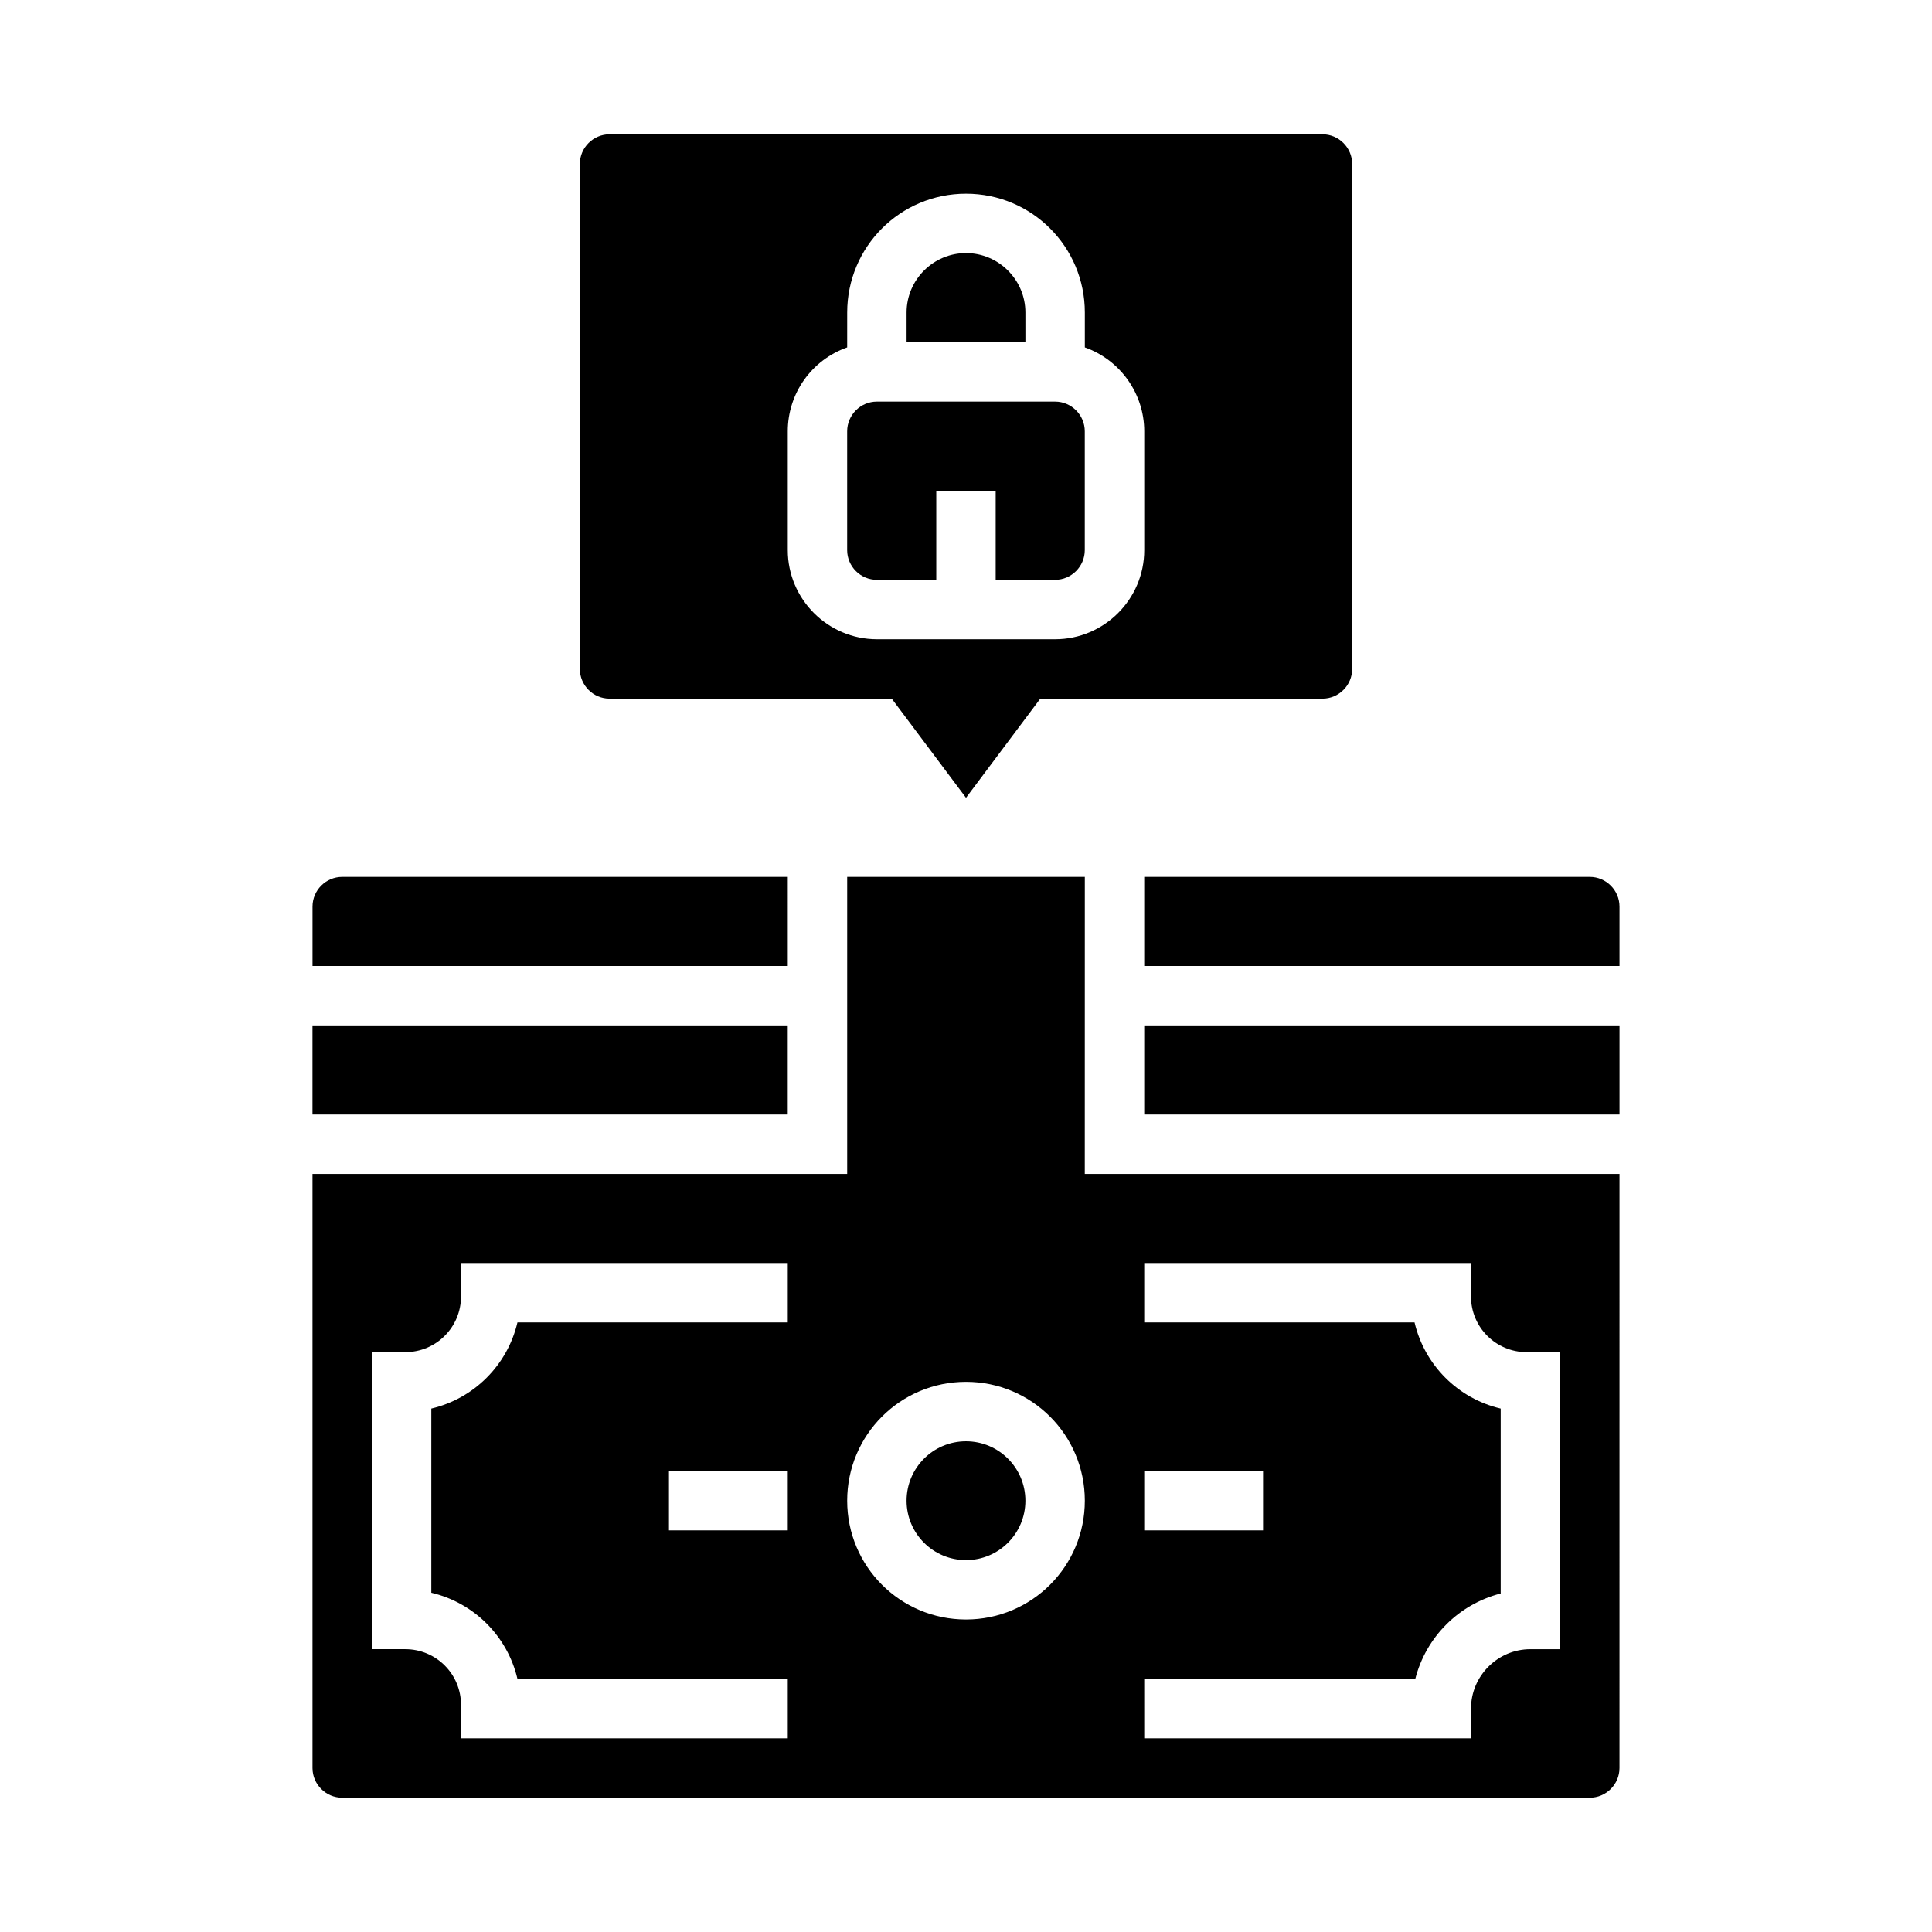
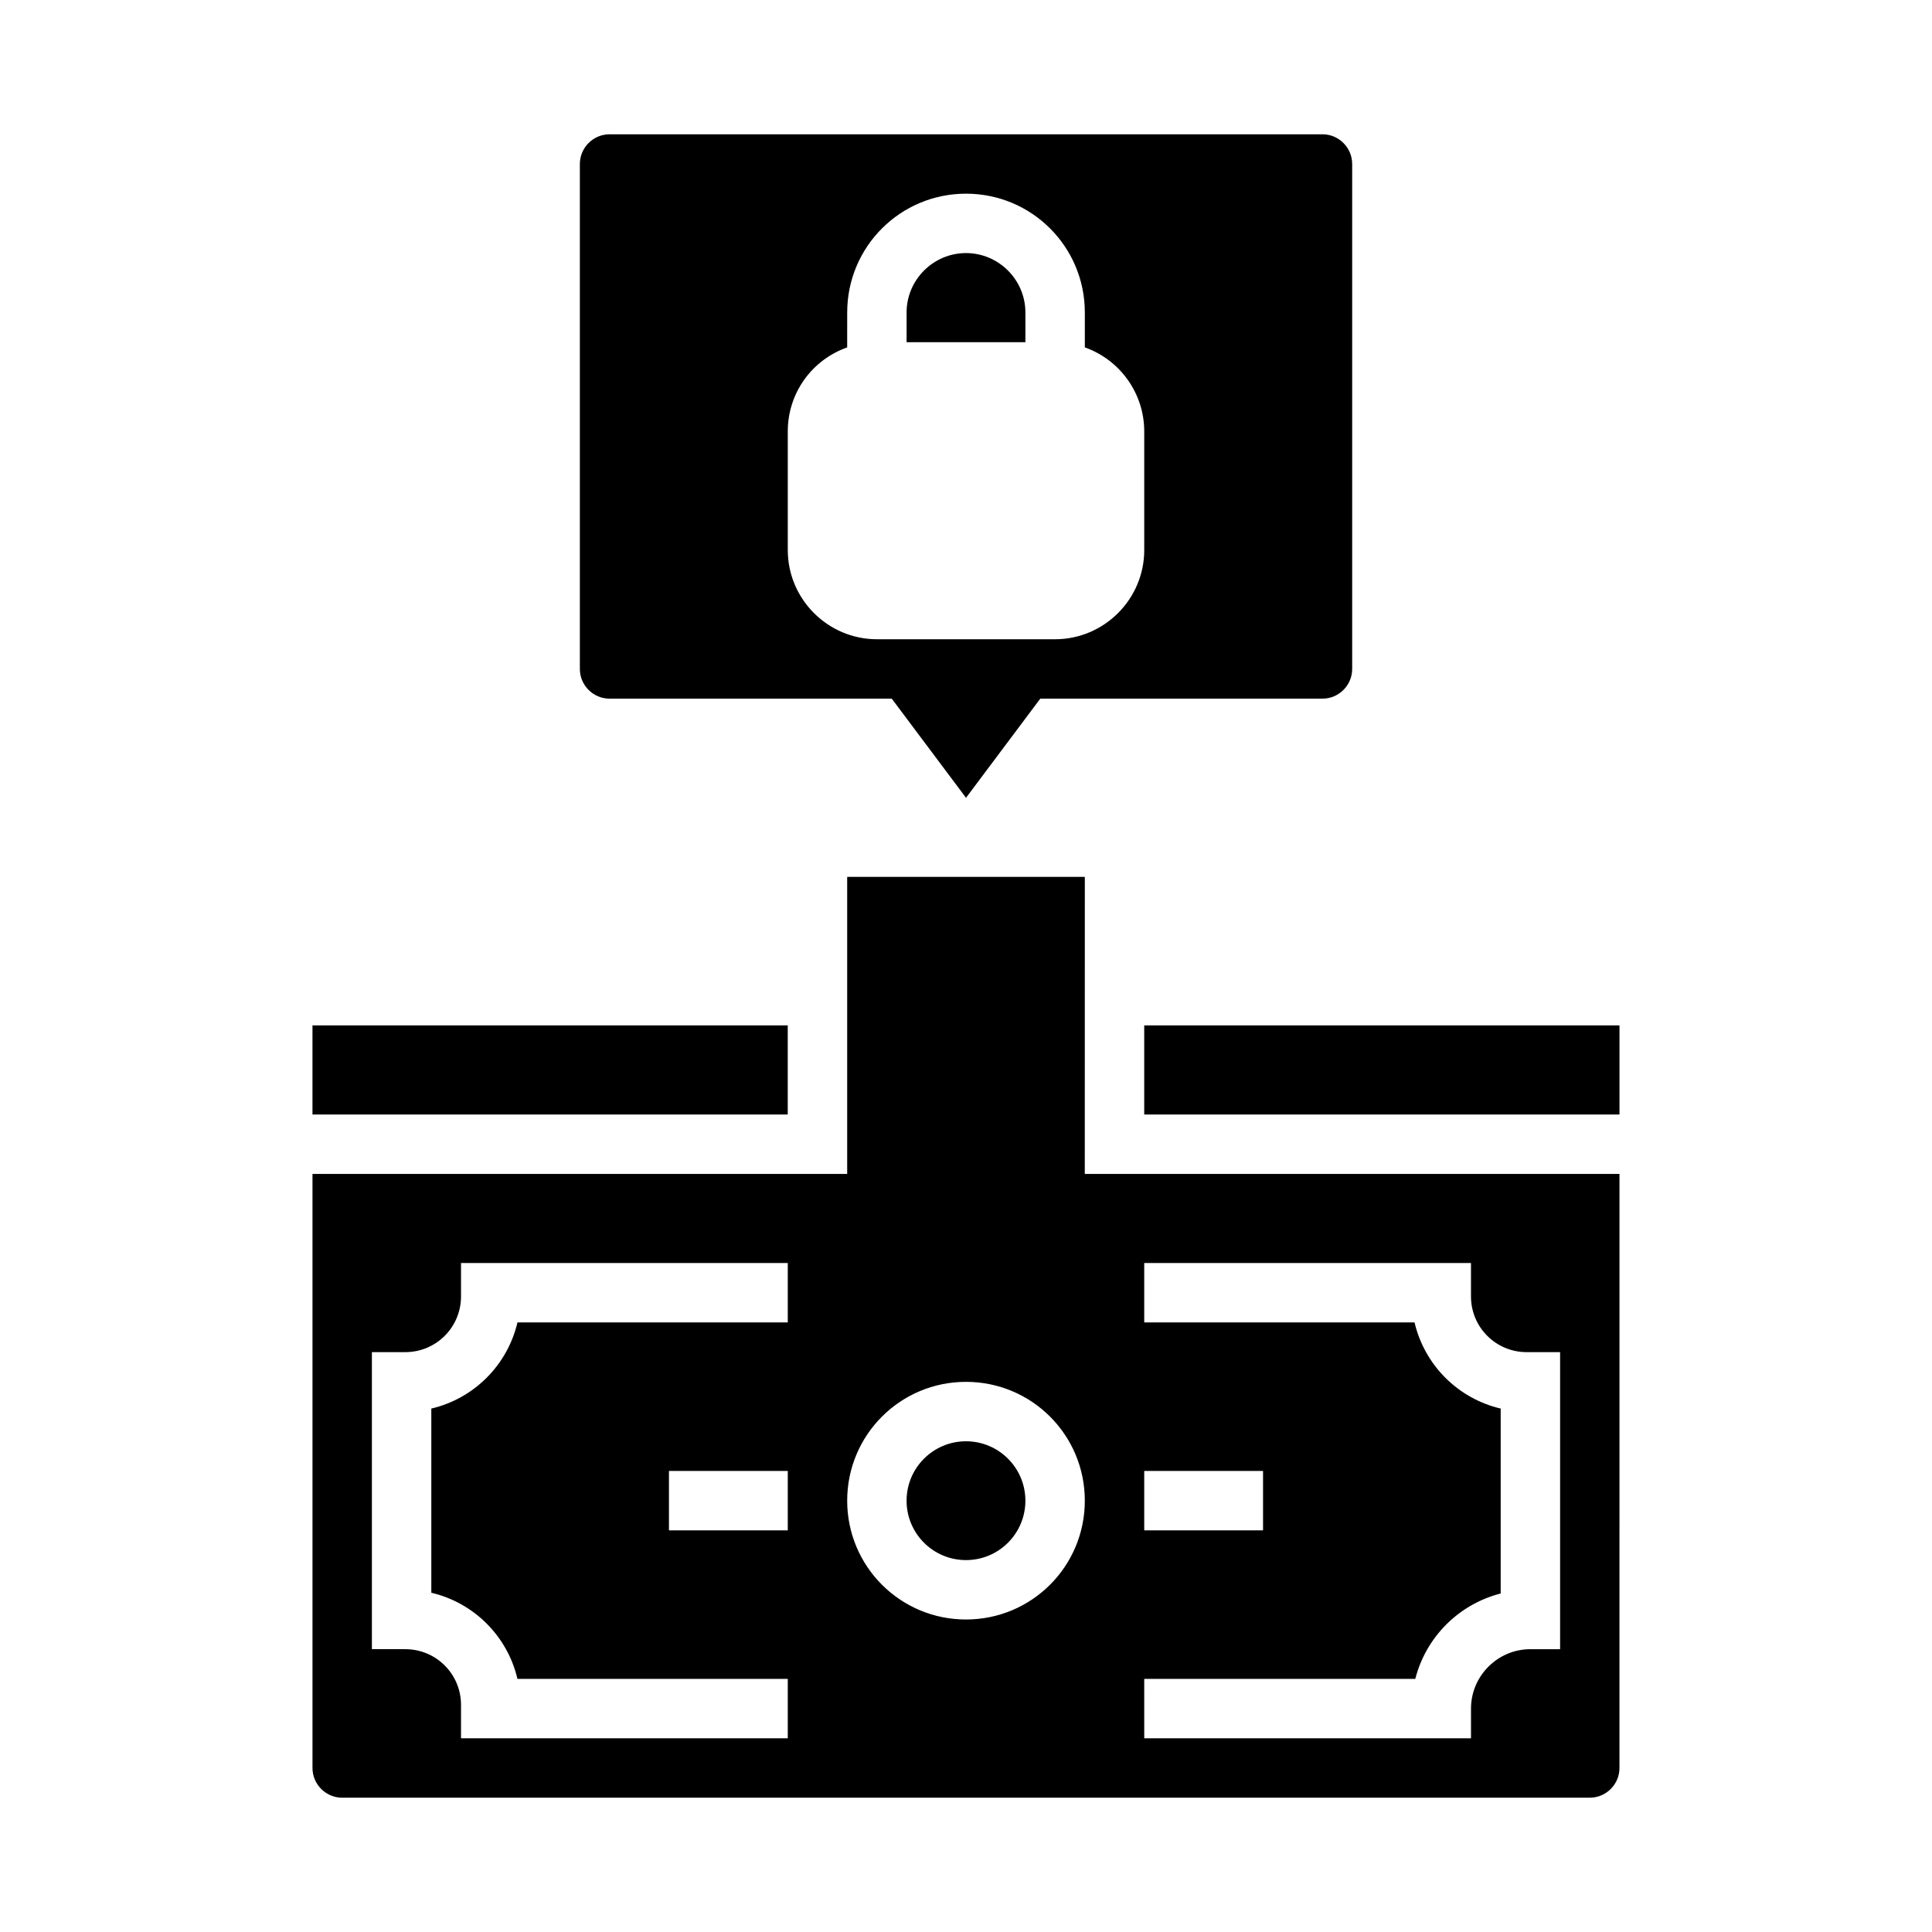
<svg xmlns="http://www.w3.org/2000/svg" fill="#000000" width="800px" height="800px" version="1.1" viewBox="144 144 512 512">
  <g>
    <path d="m415.74 226.81c0-8.66-7.086-15.742-15.742-15.742-8.66 0-15.742 7.086-15.742 15.742v7.871h31.488z" />
    <path d="m305.54 329.15h74.785l19.68 26.273 19.68-26.273h74.785c4.328 0 7.871-3.543 7.871-7.871v-133.82c0-4.328-3.543-7.871-7.871-7.871h-188.93c-4.328 0-7.871 3.543-7.871 7.871v133.82c0 4.332 3.539 7.871 7.871 7.871zm47.23-70.848c0-10.035 6.297-18.895 15.742-22.238l0.004-9.25c0-17.418 14.07-31.488 31.488-31.488s31.488 14.07 31.488 31.488v9.25c9.445 3.344 15.742 12.301 15.742 22.238v31.488c0 12.988-10.629 23.617-23.617 23.617h-47.23c-12.988 0-23.617-10.629-23.617-23.617z" />
-     <path d="m352.77 376.38h-118.08c-4.328 0-7.871 3.543-7.871 7.871v15.742h125.95z" />
    <path d="m226.81 415.74h125.95v23.617h-125.95z" />
-     <path d="m376.38 297.66h15.742v-23.617h15.742v23.617h15.742c4.328 0 7.871-3.543 7.871-7.871v-31.488c0-4.328-3.543-7.871-7.871-7.871h-47.23c-4.328 0-7.871 3.543-7.871 7.871v31.488c0.004 4.328 3.547 7.871 7.875 7.871z" />
    <path d="m415.74 541.7c0 8.695-7.047 15.742-15.742 15.742s-15.746-7.047-15.746-15.742c0-8.695 7.051-15.746 15.746-15.746s15.742 7.051 15.742 15.746" />
    <path d="m431.49 376.38h-62.977v78.719h-141.7v157.44c0 4.328 3.543 7.871 7.871 7.871h330.62c4.328 0 7.871-3.543 7.871-7.871l0.004-157.44h-141.7zm15.742 157.44h31.488v15.742h-31.488zm0 55.102h71.832c2.856-11.121 11.512-19.777 22.633-22.633v-49.004c-11.316-2.656-20.172-11.512-22.828-22.828h-71.637v-15.742h86.594v8.855c0 8.168 6.594 14.762 14.762 14.762h8.855v78.719h-7.871c-8.66 0-15.742 7.086-15.742 15.742v7.871h-86.594zm-94.465-39.359h-31.488v-15.742h31.488zm0-55.105h-71.637c-2.656 11.316-11.512 20.172-22.828 22.828v48.805c11.316 2.656 20.172 11.512 22.828 22.828l71.637 0.004v15.742h-86.594v-8.855c0-8.168-6.594-14.762-14.762-14.762h-8.855v-78.719h8.855c8.168 0 14.762-6.594 14.762-14.762v-8.855h86.594zm47.234 78.723c-17.418 0-31.488-14.07-31.488-31.488 0-17.418 14.07-31.488 31.488-31.488s31.488 14.07 31.488 31.488c0 17.418-14.074 31.488-31.488 31.488z" />
    <path d="m447.23 415.74h125.95v23.617h-125.95z" />
-     <path d="m565.31 376.38h-118.08v23.617h125.95v-15.742c0-4.332-3.543-7.875-7.871-7.875z" />
  </g>
</svg>